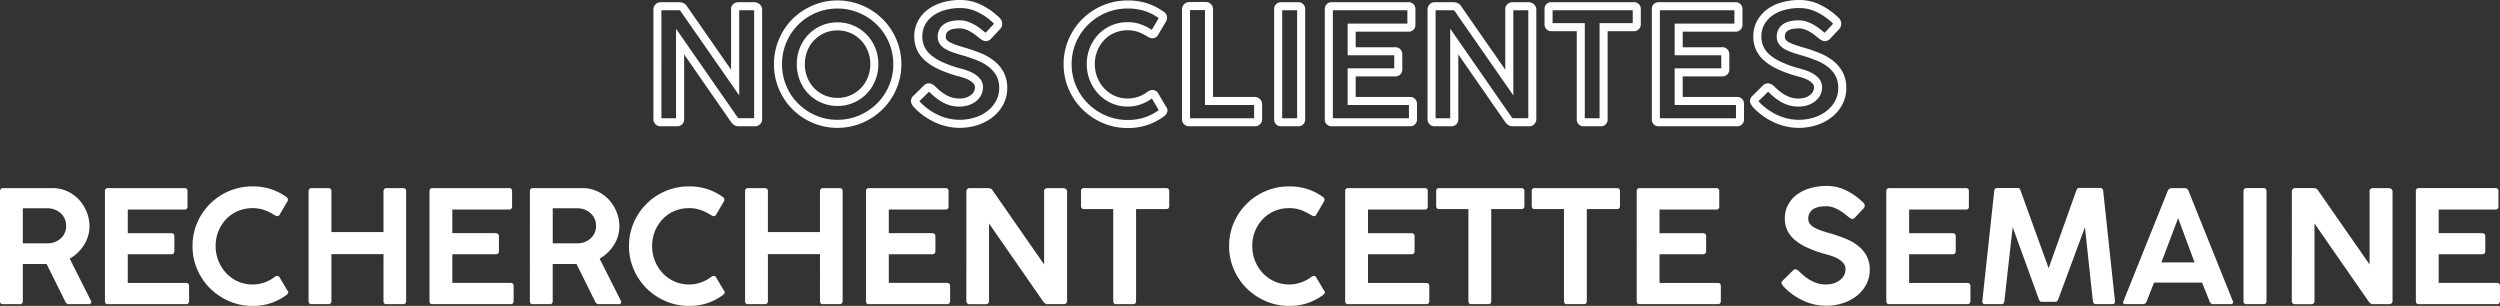
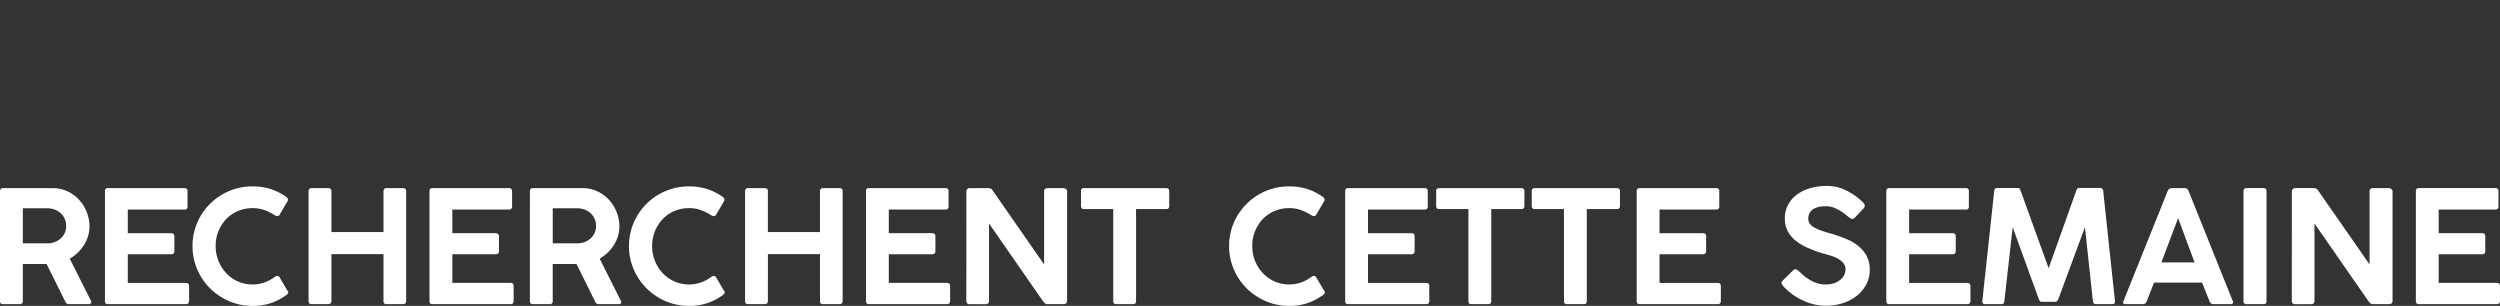
<svg xmlns="http://www.w3.org/2000/svg" width="543.49" height="66.498" viewBox="0 0 543.49 66.498">
  <rect x="0" y="0" width="543.49" height="66.498" fill="#333333" stroke="none" />
  <g transform="translate(-972.741 -207.921)">
-     <path d="M-61.948-26.579a10.221,10.221,0,0,1,4.7,1.15,15.1,15.1,0,0,1,3.807,2.744l.016.017a1.719,1.719,0,0,1-.032,2.528l-1.893,2.031-.029.026a1.565,1.565,0,0,1-1.057.445,1.35,1.35,0,0,1-.491-.093,3.346,3.346,0,0,1-.875-.523l-.014-.011c-.263-.219-.569-.464-.91-.728a8.9,8.9,0,0,0-1.052-.7,6.918,6.918,0,0,0-1.177-.528,3.588,3.588,0,0,0-1.162-.191,8.444,8.444,0,0,0-1.216.093,3.135,3.135,0,0,0-.984.3,1.653,1.653,0,0,0-.615.551,1.579,1.579,0,0,0-.22.9.946.946,0,0,0,.182.6,2.219,2.219,0,0,0,.735.588,9.481,9.481,0,0,0,1.431.6c.583.2,1.237.4,1.944.6l.01,0A34.312,34.312,0,0,1-57.5-15a11.633,11.633,0,0,1,2.885,1.675,8.027,8.027,0,0,1,2.04,2.441,7.169,7.169,0,0,1,.785,3.442,7.536,7.536,0,0,1-.887,3.629A8.709,8.709,0,0,1-55-1.078,10.5,10.5,0,0,1-58.3.63a12.621,12.621,0,0,1-3.817.585,12.731,12.731,0,0,1-5.474-1.24,14.417,14.417,0,0,1-4.45-3.222l-.012-.014a3.278,3.278,0,0,1-.554-.838,1.431,1.431,0,0,1,.419-1.654l2.315-2.279a1.549,1.549,0,0,1,1.038-.428,1.365,1.365,0,0,1,.385.056,2.462,2.462,0,0,1,.929.542l.037.035c.32.32.684.652,1.082.985a8.887,8.887,0,0,0,1.238.866,6.581,6.581,0,0,0,1.38.6,5.348,5.348,0,0,0,1.563.217,4.638,4.638,0,0,0,1.515-.223,3.512,3.512,0,0,0,1.076-.582,2.238,2.238,0,0,0,.617-.759,1.925,1.925,0,0,0,.2-.859,1.142,1.142,0,0,0-.275-.8,3.552,3.552,0,0,0-.97-.762,7.382,7.382,0,0,0-1.383-.577c-.538-.165-1.033-.3-1.469-.413l-.035-.01a27.031,27.031,0,0,1-3.761-1.39,12.447,12.447,0,0,1-2.834-1.777,7.109,7.109,0,0,1-1.837-2.366A6.97,6.97,0,0,1-72-18.666a7.057,7.057,0,0,1,.759-3.256,7.522,7.522,0,0,1,2.113-2.519,9.753,9.753,0,0,1,3.191-1.591A13.907,13.907,0,0,1-61.948-26.579Zm7.26,5.123a13.355,13.355,0,0,0-3.358-2.415,8.487,8.487,0,0,0-3.9-.958,12.165,12.165,0,0,0-3.489.473,8.018,8.018,0,0,0-2.623,1.3,5.785,5.785,0,0,0-1.627,1.935,5.325,5.325,0,0,0-.567,2.457,5.24,5.24,0,0,0,.461,2.245A5.375,5.375,0,0,0-68.4-14.638a10.71,10.71,0,0,0,2.436,1.521,25.253,25.253,0,0,0,3.5,1.291c.461.116.979.261,1.539.433a9.136,9.136,0,0,1,1.711.715,5.3,5.3,0,0,1,1.444,1.142,2.871,2.871,0,0,1,.711,1.955,3.688,3.688,0,0,1-.377,1.623A4,4,0,0,1-58.521-4.61a5.25,5.25,0,0,1-1.61.88,6.369,6.369,0,0,1-2.089.321A7.091,7.091,0,0,1-64.3-3.7a8.332,8.332,0,0,1-1.748-.76A10.64,10.64,0,0,1-67.525-5.5c-.429-.359-.824-.719-1.176-1.069-.034-.029-.064-.053-.092-.073l-2.086,2.055q.056.077.127.158a12.679,12.679,0,0,0,3.907,2.822A10.993,10.993,0,0,0-62.118-.535a10.873,10.873,0,0,0,3.289-.5,8.753,8.753,0,0,0,2.752-1.42,6.969,6.969,0,0,0,1.859-2.191,5.806,5.806,0,0,0,.677-2.8,5.454,5.454,0,0,0-.575-2.61,6.286,6.286,0,0,0-1.6-1.911,9.89,9.89,0,0,0-2.453-1.419,32.566,32.566,0,0,0-3.172-1.107c-.736-.207-1.419-.417-2.03-.625a11.217,11.217,0,0,1-1.7-.721,3.935,3.935,0,0,1-1.305-1.078,2.682,2.682,0,0,1-.532-1.647,3.271,3.271,0,0,1,.528-1.89,3.407,3.407,0,0,1,1.255-1.115,4.878,4.878,0,0,1,1.532-.479,10.2,10.2,0,0,1,1.47-.111,5.335,5.335,0,0,1,1.728.285,8.672,8.672,0,0,1,1.475.662,10.65,10.65,0,0,1,1.26.834c.355.275.675.531.952.762a2.265,2.265,0,0,0,.22.156l1.755-1.883a.776.776,0,0,0,.068-.081Zm175.15-5.123a10.221,10.221,0,0,1,4.7,1.15,15.1,15.1,0,0,1,3.807,2.744l.016.017a1.719,1.719,0,0,1-.032,2.528l-1.893,2.031-.029.026a1.565,1.565,0,0,1-1.057.445,1.35,1.35,0,0,1-.491-.093,3.346,3.346,0,0,1-.875-.523l-.014-.011c-.263-.219-.569-.464-.91-.728a8.9,8.9,0,0,0-1.052-.7,6.918,6.918,0,0,0-1.177-.528,3.588,3.588,0,0,0-1.162-.191,8.444,8.444,0,0,0-1.216.093,3.135,3.135,0,0,0-.984.3,1.653,1.653,0,0,0-.615.551,1.579,1.579,0,0,0-.22.9.946.946,0,0,0,.182.6,2.219,2.219,0,0,0,.735.588,9.482,9.482,0,0,0,1.431.6c.583.2,1.237.4,1.945.6l.01,0A34.312,34.312,0,0,1,124.909-15a11.634,11.634,0,0,1,2.885,1.675,8.027,8.027,0,0,1,2.04,2.441,7.169,7.169,0,0,1,.785,3.442,7.536,7.536,0,0,1-.887,3.629,8.709,8.709,0,0,1-2.323,2.739,10.5,10.5,0,0,1-3.3,1.708,12.621,12.621,0,0,1-3.817.585,12.73,12.73,0,0,1-5.474-1.24,14.416,14.416,0,0,1-4.45-3.222l-.012-.014A3.278,3.278,0,0,1,109.8-4.1a1.431,1.431,0,0,1,.419-1.654l2.315-2.279a1.549,1.549,0,0,1,1.038-.428,1.365,1.365,0,0,1,.385.056,2.462,2.462,0,0,1,.929.542l.037.035c.32.32.684.652,1.082.985a8.888,8.888,0,0,0,1.238.866,6.582,6.582,0,0,0,1.38.6,5.348,5.348,0,0,0,1.563.217,4.638,4.638,0,0,0,1.515-.223,3.512,3.512,0,0,0,1.076-.582,2.238,2.238,0,0,0,.617-.759,1.925,1.925,0,0,0,.2-.859,1.142,1.142,0,0,0-.275-.8,3.552,3.552,0,0,0-.97-.762,7.382,7.382,0,0,0-1.383-.577c-.538-.165-1.033-.3-1.469-.413l-.035-.01a27.031,27.031,0,0,1-3.761-1.39,12.447,12.447,0,0,1-2.834-1.777,7.109,7.109,0,0,1-1.837-2.366,6.97,6.97,0,0,1-.627-2.991,7.057,7.057,0,0,1,.759-3.256,7.522,7.522,0,0,1,2.113-2.519,9.753,9.753,0,0,1,3.191-1.591A13.907,13.907,0,0,1,120.462-26.579Zm7.26,5.123a13.355,13.355,0,0,0-3.358-2.415,8.487,8.487,0,0,0-3.9-.958,12.165,12.165,0,0,0-3.489.473,8.018,8.018,0,0,0-2.623,1.3,5.785,5.785,0,0,0-1.627,1.935,5.325,5.325,0,0,0-.566,2.457,5.24,5.24,0,0,0,.461,2.245,5.375,5.375,0,0,0,1.393,1.782,10.71,10.71,0,0,0,2.436,1.521,25.252,25.252,0,0,0,3.5,1.291c.461.116.979.261,1.539.433a9.136,9.136,0,0,1,1.711.715,5.294,5.294,0,0,1,1.444,1.142,2.871,2.871,0,0,1,.711,1.955,3.688,3.688,0,0,1-.377,1.623,4,4,0,0,1-1.083,1.349,5.25,5.25,0,0,1-1.61.88,6.369,6.369,0,0,1-2.089.321,7.091,7.091,0,0,1-2.075-.293,8.333,8.333,0,0,1-1.748-.76A10.64,10.64,0,0,1,114.885-5.5c-.429-.359-.824-.719-1.176-1.069-.034-.029-.064-.053-.092-.073l-2.086,2.055q.056.077.127.158a12.679,12.679,0,0,0,3.907,2.822,10.993,10.993,0,0,0,4.726,1.072,10.873,10.873,0,0,0,3.289-.5,8.753,8.753,0,0,0,2.752-1.42,6.969,6.969,0,0,0,1.859-2.191,5.806,5.806,0,0,0,.677-2.8,5.453,5.453,0,0,0-.575-2.61,6.286,6.286,0,0,0-1.6-1.911,9.89,9.89,0,0,0-2.453-1.419,32.565,32.565,0,0,0-3.172-1.107c-.735-.207-1.419-.417-2.03-.625a11.217,11.217,0,0,1-1.7-.721,3.935,3.935,0,0,1-1.305-1.078,2.682,2.682,0,0,1-.532-1.647,3.271,3.271,0,0,1,.528-1.89,3.407,3.407,0,0,1,1.255-1.115,4.878,4.878,0,0,1,1.532-.479,10.2,10.2,0,0,1,1.47-.111,5.335,5.335,0,0,1,1.728.285,8.671,8.671,0,0,1,1.475.662,10.65,10.65,0,0,1,1.26.834c.355.275.675.531.952.762a2.266,2.266,0,0,0,.22.156l1.755-1.883a.776.776,0,0,0,.068-.081ZM-88.706-26.477A13.652,13.652,0,0,1-83.3-25.386a14.177,14.177,0,0,1,4.419,2.954A13.829,13.829,0,0,1-75.9-18.025a13.652,13.652,0,0,1,1.091,5.411,13.53,13.53,0,0,1-1.092,5.4,13.88,13.88,0,0,1-2.976,4.389A14.177,14.177,0,0,1-83.3.124a13.652,13.652,0,0,1-5.411,1.091A13.53,13.53,0,0,1-94.1.123a14.024,14.024,0,0,1-4.386-2.956,13.788,13.788,0,0,1-2.941-4.391,13.716,13.716,0,0,1-1.073-5.391,13.84,13.84,0,0,1,1.072-5.406,13.739,13.739,0,0,1,2.942-4.41A14.024,14.024,0,0,1-94.1-25.385,13.53,13.53,0,0,1-88.706-26.477Zm0,25.942a11.912,11.912,0,0,0,4.721-.949,12.434,12.434,0,0,0,3.877-2.588,12.138,12.138,0,0,0,2.6-3.839,11.791,11.791,0,0,0,.948-4.7,11.912,11.912,0,0,0-.949-4.721,12.087,12.087,0,0,0-2.6-3.854,12.434,12.434,0,0,0-3.877-2.588,11.912,11.912,0,0,0-4.721-.949,11.791,11.791,0,0,0-4.7.948,12.28,12.28,0,0,0-3.842,2.586,12,12,0,0,0-2.566,3.852,12.1,12.1,0,0,0-.934,4.726,11.977,11.977,0,0,0,.933,4.707A12.046,12.046,0,0,0-97.25-4.07a12.28,12.28,0,0,0,3.842,2.586A11.791,11.791,0,0,0-88.706-.535Zm63.1-25.942a13.375,13.375,0,0,1,4.4.678,13.606,13.606,0,0,1,3.524,1.836l.032.023.03.026a1.489,1.489,0,0,1,.571,1.135,1.679,1.679,0,0,1-.16.765l-.029.053-1.827,3.1-.029.039a1.364,1.364,0,0,1-1.112.563,1.941,1.941,0,0,1-.979-.3l-.027-.016a11.2,11.2,0,0,0-2.158-1.073A6.636,6.636,0,0,0-25.6-20a7.17,7.17,0,0,0-2.85.558A6.794,6.794,0,0,0-30.7-17.892,7.472,7.472,0,0,0-32.2-15.547a7.617,7.617,0,0,0-.547,2.9A7.746,7.746,0,0,0-32.2-9.729a7.63,7.63,0,0,0,1.509,2.381,7.1,7.1,0,0,0,2.257,1.6,6.814,6.814,0,0,0,2.835.585,6.7,6.7,0,0,0,2.331-.4,7.2,7.2,0,0,0,1.9-1.012l.008-.006a1.9,1.9,0,0,1,1.137-.43,1.473,1.473,0,0,1,1.159.583l.039.049L-17.338-3.5a1.346,1.346,0,0,1,.325,1.293,1.824,1.824,0,0,1-.673.892L-17.7-1.3A13.42,13.42,0,0,1-21.193.552a13.073,13.073,0,0,1-4.409.7A13.615,13.615,0,0,1-31.032.157a14.292,14.292,0,0,1-4.417-2.97,13.942,13.942,0,0,1-2.993-4.406,13.615,13.615,0,0,1-1.092-5.43,13.53,13.53,0,0,1,1.092-5.4,13.942,13.942,0,0,1,2.993-4.406A14.05,14.05,0,0,1-31.027-25.4,13.8,13.8,0,0,1-25.6-26.477Zm6.747,3.822a11.889,11.889,0,0,0-2.922-1.491,11.641,11.641,0,0,0-3.826-.58,12.063,12.063,0,0,0-4.741.933,12.308,12.308,0,0,0-3.874,2.587,12.2,12.2,0,0,0-2.617,3.856,11.791,11.791,0,0,0-.948,4.7,11.876,11.876,0,0,0,.948,4.736,12.2,12.2,0,0,0,2.617,3.856,12.548,12.548,0,0,0,3.879,2.606A11.876,11.876,0,0,0-25.6-.5,11.341,11.341,0,0,0-21.783-1.1a11.71,11.71,0,0,0,2.928-1.532l-1.49-2.533a8.972,8.972,0,0,1-2.319,1.238,8.441,8.441,0,0,1-2.939.513,8.551,8.551,0,0,1-3.557-.741,8.847,8.847,0,0,1-2.809-2,9.373,9.373,0,0,1-1.857-2.923,9.487,9.487,0,0,1-.676-3.575,9.357,9.357,0,0,1,.677-3.561,9.214,9.214,0,0,1,1.86-2.891,8.534,8.534,0,0,1,2.82-1.951,8.907,8.907,0,0,1,3.542-.7,8.373,8.373,0,0,1,2.828.459A12.853,12.853,0,0,1-20.357-20.1Zm6.717-3.482H-8.67a1.548,1.548,0,0,1,1.622,1.583V-5.5H2.006a1.625,1.625,0,0,1,1.121.436,1.6,1.6,0,0,1,.5,1.221V-.748A1.548,1.548,0,0,1,2.046.874H-12.172A1.521,1.521,0,0,1-13.795-.748V-24.514a1.625,1.625,0,0,1,.436-1.12A1.6,1.6,0,0,1-12.138-26.137Zm3.341,1.75h-3.248V-.875H1.879V-3.749H-8.8Zm-118.3-1.716h3.978a2.345,2.345,0,0,1,.894.185,1.675,1.675,0,0,1,.84.743l9.563,13.748V-24.86l.045-.135a1.488,1.488,0,0,1,.786-.926,1.883,1.883,0,0,1,.792-.183h3.434a1.761,1.761,0,0,1,1.069.379,1.522,1.522,0,0,1,.622,1.244V-.748A1.554,1.554,0,0,1-106.76.875h-3.366a1.744,1.744,0,0,1-1.149-.351,3.994,3.994,0,0,1-.5-.5l-.029-.034-.025-.037-10.2-14.7V-.765a1.557,1.557,0,0,1-.4,1.175,1.614,1.614,0,0,1-1.219.466h-3.434a1.521,1.521,0,0,1-1.623-1.623V-24.48a1.668,1.668,0,0,1,.394-1.092A1.54,1.54,0,0,1-127.092-26.1Zm4.192,1.8a.6.6,0,0,0-.214-.048h-3.851V-.875h3.18V-20.339L-110.42-1.082a2.511,2.511,0,0,0,.2.2.883.883,0,0,0,.1,0h3.307V-24.353h-3.248V-5.846L-122.882-24.27ZM7.786-26.1h3.672a1.473,1.473,0,0,1,1.521,1.589V-.68A1.456,1.456,0,0,1,11.458.875H7.786A1.472,1.472,0,0,1,6.231-.68V-24.514A1.473,1.473,0,0,1,7.786-26.1Zm3.443,1.75H7.981V-.875h3.248Zm7.539-1.75H35.394a1.472,1.472,0,0,1,1.555,1.555v3.3a1.472,1.472,0,0,1-1.555,1.555H23.961v3.384H32.47a1.49,1.49,0,0,1,1.623,1.555v3.23A1.49,1.49,0,0,1,32.47-9.971H23.961V-5.5H35.7a1.473,1.473,0,0,1,1.589,1.555V-.68A1.473,1.473,0,0,1,35.7.875H18.768A1.456,1.456,0,0,1,17.247-.68V-24.548A1.456,1.456,0,0,1,18.768-26.1ZM35.2-24.353H19V-.875H35.539V-3.749H22.211v-7.972H32.343v-2.84H22.211v-6.884H35.2Zm6.009-1.75h3.978a2.345,2.345,0,0,1,.894.185,1.676,1.676,0,0,1,.84.743l9.563,13.748V-24.86l.045-.135a1.488,1.488,0,0,1,.786-.926,1.883,1.883,0,0,1,.792-.183H61.54a1.761,1.761,0,0,1,1.069.379,1.522,1.522,0,0,1,.622,1.244V-.748A1.554,1.554,0,0,1,61.54.875H58.174A1.744,1.744,0,0,1,57.025.524a3.994,3.994,0,0,1-.5-.5l-.029-.034-.025-.037-10.2-14.7V-.765a1.557,1.557,0,0,1-.4,1.175,1.614,1.614,0,0,1-1.219.466H41.208A1.521,1.521,0,0,1,39.585-.748V-24.48a1.668,1.668,0,0,1,.394-1.092A1.54,1.54,0,0,1,41.208-26.1Zm4.192,1.8a.6.6,0,0,0-.214-.048H41.335V-.875h3.18V-20.339L57.88-1.082a2.51,2.51,0,0,0,.2.2.883.883,0,0,0,.1,0h3.307V-24.353H58.233V-5.846L45.418-24.27Zm21.138-1.8h17.85a1.456,1.456,0,0,1,1.555,1.521v3.23A1.472,1.472,0,0,1,84.388-19.8H78.735V-.68A1.456,1.456,0,0,1,77.214.875H73.542A1.456,1.456,0,0,1,72.021-.68V-19.8H66.538a1.456,1.456,0,0,1-1.521-1.555v-3.23A1.44,1.44,0,0,1,66.538-26.1Zm17.655,1.75H66.767v2.806h7V-.875h3.214V-21.547h7.208Zm5.669-1.75h16.626a1.472,1.472,0,0,1,1.555,1.555v3.3a1.472,1.472,0,0,1-1.555,1.555H95.055v3.384h8.509a1.49,1.49,0,0,1,1.623,1.555v3.23a1.49,1.49,0,0,1-1.623,1.555H95.055V-5.5h11.739a1.473,1.473,0,0,1,1.589,1.555V-.68A1.473,1.473,0,0,1,106.794.875H89.862A1.456,1.456,0,0,1,88.341-.68V-24.548A1.456,1.456,0,0,1,89.862-26.1Zm16.431,1.75h-16.2V-.875h16.542V-3.749H93.305v-7.972h10.132v-2.84H93.305v-6.884h12.988Zm-195,2.636a8.724,8.724,0,0,1,3.55.721,8.884,8.884,0,0,1,2.808,1.942,9.009,9.009,0,0,1,1.865,2.879,9.357,9.357,0,0,1,.677,3.561,9.268,9.268,0,0,1-.677,3.527,9.009,9.009,0,0,1-1.865,2.879,8.884,8.884,0,0,1-2.808,1.942,8.724,8.724,0,0,1-3.55.721,8.64,8.64,0,0,1-3.516-.721,8.884,8.884,0,0,1-2.808-1.942A8.781,8.781,0,0,1-96.88-9.095a9.478,9.478,0,0,1-.657-3.519,9.571,9.571,0,0,1,.657-3.553,8.781,8.781,0,0,1,1.851-2.887A8.884,8.884,0,0,1-92.222-21,8.64,8.64,0,0,1-88.706-21.717Zm0,16.422a6.987,6.987,0,0,0,2.842-.571,7.143,7.143,0,0,0,2.258-1.56,7.268,7.268,0,0,0,1.5-2.323,7.526,7.526,0,0,0,.547-2.865,7.617,7.617,0,0,0-.547-2.9,7.268,7.268,0,0,0-1.5-2.323,7.143,7.143,0,0,0-2.258-1.56,6.987,6.987,0,0,0-2.842-.571,6.9,6.9,0,0,0-2.808.571,7.143,7.143,0,0,0-2.258,1.56,7.039,7.039,0,0,0-1.481,2.315,7.829,7.829,0,0,0-.533,2.907,7.736,7.736,0,0,0,.533,2.873,7.039,7.039,0,0,0,1.481,2.315,7.143,7.143,0,0,0,2.258,1.56A6.9,6.9,0,0,0-88.706-5.295Z" transform="translate(1243.5 234.5)" fill="#fff" />
    <path d="M-270.759-24.548a.771.771,0,0,1,.153-.476.576.576,0,0,1,.493-.2H-259.3a7.441,7.441,0,0,1,3.213.7,8,8,0,0,1,2.533,1.853,8.636,8.636,0,0,1,1.649,2.652,8.3,8.3,0,0,1,.6,3.094,7.5,7.5,0,0,1-1.173,4.029A8.794,8.794,0,0,1-255.6-9.894l4.624,9.18a.477.477,0,0,1,.017.476.464.464,0,0,1-.459.238H-255.8a.852.852,0,0,1-.782-.578l-4.046-8.16H-265.8V-.68a.6.6,0,0,1-.68.68h-3.638q-.646,0-.646-.68Zm4.964,3.706v7.616h5.3A4.2,4.2,0,0,0-257.55-14.3a3.541,3.541,0,0,0,1.173-2.737,3.722,3.722,0,0,0-.306-1.513,3.532,3.532,0,0,0-.867-1.207,4.145,4.145,0,0,0-1.309-.8,4.491,4.491,0,0,0-1.632-.289Zm17.85-3.706q0-.68.646-.68h16.626a.6.6,0,0,1,.68.68v3.3a.6.6,0,0,1-.68.68h-12.308v5.134h9.384q.748,0,.748.68v3.23q0,.68-.748.68h-9.384v6.222h12.614q.714,0,.714.68V-.68q0,.68-.714.68H-247.3q-.646,0-.646-.68Zm36.856,18.666q.68-.51,1.088,0l1.7,2.89q.272.306.2.527a1.012,1.012,0,0,1-.374.459,12.488,12.488,0,0,1-3.264,1.734,12.15,12.15,0,0,1-4.114.646,12.687,12.687,0,0,1-5.083-1.02,13.358,13.358,0,0,1-4.148-2.788,13.01,13.01,0,0,1-2.8-4.131,12.687,12.687,0,0,1-1.02-5.083,12.6,12.6,0,0,1,1.02-5.049,13.011,13.011,0,0,1,2.8-4.131,13.118,13.118,0,0,1,4.148-2.771,12.873,12.873,0,0,1,5.083-1,12.45,12.45,0,0,1,4.114.629,12.672,12.672,0,0,1,3.3,1.717.657.657,0,0,1,.272.476.848.848,0,0,1-.068.374l-1.8,3.06q-.306.408-.952.034a12.01,12.01,0,0,0-2.329-1.156,7.469,7.469,0,0,0-2.533-.408,8,8,0,0,0-3.2.629,7.629,7.629,0,0,0-2.533,1.751,8.3,8.3,0,0,0-1.683,2.618,8.448,8.448,0,0,0-.612,3.23,8.576,8.576,0,0,0,.612,3.247,8.462,8.462,0,0,0,1.683,2.652,7.939,7.939,0,0,0,2.533,1.8,7.647,7.647,0,0,0,3.2.663,7.535,7.535,0,0,0,2.635-.459A8.028,8.028,0,0,0-211.089-5.882Zm23.7-5h-11.322V-.68q0,.68-.748.68h-3.57q-.646,0-.646-.68V-24.514a.826.826,0,0,1,.153-.51.576.576,0,0,1,.493-.2h3.672a.813.813,0,0,1,.425.136.59.59,0,0,1,.221.544v8.874h11.322v-8.84a.826.826,0,0,1,.153-.51.576.576,0,0,1,.493-.2h3.672a.731.731,0,0,1,.408.136.612.612,0,0,1,.2.544V-.68q0,.68-.714.68h-3.57q-.646,0-.646-.68Zm10-13.668q0-.68.646-.68h16.626a.6.6,0,0,1,.68.68v3.3a.6.6,0,0,1-.68.68h-12.308v5.134h9.384q.748,0,.748.68v3.23q0,.68-.748.68h-9.384v6.222h12.614q.714,0,.714.68V-.68q0,.68-.714.68h-16.932q-.646,0-.646-.68Zm21.828,0a.771.771,0,0,1,.153-.476.576.576,0,0,1,.493-.2h10.812a7.441,7.441,0,0,1,3.213.7,8,8,0,0,1,2.533,1.853,8.635,8.635,0,0,1,1.649,2.652,8.3,8.3,0,0,1,.6,3.094,7.5,7.5,0,0,1-1.173,4.029A8.794,8.794,0,0,1-140.4-9.894l4.624,9.18a.477.477,0,0,1,.017.476.464.464,0,0,1-.459.238h-4.386a.852.852,0,0,1-.782-.578l-4.046-8.16H-150.6V-.68a.6.6,0,0,1-.68.68h-3.638q-.646,0-.646-.68Zm4.964,3.706v7.616h5.3a4.2,4.2,0,0,0,2.941-1.071,3.541,3.541,0,0,0,1.173-2.737,3.722,3.722,0,0,0-.306-1.513,3.532,3.532,0,0,0-.867-1.207,4.146,4.146,0,0,0-1.309-.8,4.491,4.491,0,0,0-1.632-.289ZM-116.2-5.882q.68-.51,1.088,0l1.7,2.89q.272.306.2.527a1.012,1.012,0,0,1-.374.459,12.489,12.489,0,0,1-3.264,1.734,12.15,12.15,0,0,1-4.114.646,12.687,12.687,0,0,1-5.083-1.02,13.359,13.359,0,0,1-4.148-2.788,13.01,13.01,0,0,1-2.8-4.131,12.687,12.687,0,0,1-1.02-5.083,12.6,12.6,0,0,1,1.02-5.049,13.011,13.011,0,0,1,2.8-4.131,13.118,13.118,0,0,1,4.148-2.771,12.873,12.873,0,0,1,5.083-1,12.45,12.45,0,0,1,4.114.629,12.672,12.672,0,0,1,3.3,1.717.657.657,0,0,1,.272.476.848.848,0,0,1-.068.374l-1.8,3.06q-.306.408-.952.034a12.011,12.011,0,0,0-2.329-1.156,7.469,7.469,0,0,0-2.533-.408,8,8,0,0,0-3.2.629,7.629,7.629,0,0,0-2.533,1.751,8.3,8.3,0,0,0-1.683,2.618,8.448,8.448,0,0,0-.612,3.23,8.576,8.576,0,0,0,.612,3.247,8.462,8.462,0,0,0,1.683,2.652,7.939,7.939,0,0,0,2.533,1.8,7.647,7.647,0,0,0,3.2.663,7.535,7.535,0,0,0,2.635-.459A8.027,8.027,0,0,0-116.2-5.882Zm23.7-5h-11.322V-.68q0,.68-.748.68h-3.57q-.646,0-.646-.68V-24.514a.826.826,0,0,1,.153-.51.576.576,0,0,1,.493-.2h3.672a.813.813,0,0,1,.425.136.59.59,0,0,1,.221.544v8.874H-92.5v-8.84a.826.826,0,0,1,.153-.51.576.576,0,0,1,.493-.2h3.672a.731.731,0,0,1,.408.136.612.612,0,0,1,.2.544V-.68q0,.68-.714.68h-3.57Q-92.5,0-92.5-.68Zm10-13.668q0-.68.646-.68h16.626a.6.6,0,0,1,.68.68v3.3a.6.6,0,0,1-.68.68H-77.537v5.134h9.384q.748,0,.748.68v3.23q0,.68-.748.68h-9.384v6.222h12.614q.714,0,.714.68V-.68q0,.68-.714.68H-81.855Q-82.5,0-82.5-.68Zm21.828.068a.789.789,0,0,1,.187-.527.694.694,0,0,1,.561-.221h3.978a1.469,1.469,0,0,1,.561.119.8.8,0,0,1,.425.391L-43.775-8.636V-24.718a.639.639,0,0,1,.323-.408,1.013,1.013,0,0,1,.425-.1h3.434a.9.9,0,0,1,.544.2.646.646,0,0,1,.272.544V-.748q0,.748-.816.748h-3.366a.936.936,0,0,1-.6-.153,3.172,3.172,0,0,1-.391-.391l-11.8-17v16.8q.034.748-.748.748h-3.434a.661.661,0,0,1-.748-.748Zm24.922-.1a.571.571,0,0,1,.646-.646h17.85q.68,0,.68.646v3.23a.6.6,0,0,1-.68.68h-6.528V-.68q0,.68-.646.68H-28.1q-.646,0-.646-.68V-20.672H-35.1q-.646,0-.646-.68Zm50.014,18.7q.68-.51,1.088,0l1.7,2.89q.272.306.2.527a1.012,1.012,0,0,1-.374.459A12.489,12.489,0,0,1,13.617-.272,12.15,12.15,0,0,1,9.5.374,12.687,12.687,0,0,1,4.42-.646,13.358,13.358,0,0,1,.272-3.434,13.011,13.011,0,0,1-2.533-7.565a12.687,12.687,0,0,1-1.02-5.083A12.6,12.6,0,0,1-2.533-17.7,13.011,13.011,0,0,1,.272-21.828,13.118,13.118,0,0,1,4.42-24.6a12.873,12.873,0,0,1,5.083-1,12.45,12.45,0,0,1,4.114.629,12.672,12.672,0,0,1,3.3,1.717.657.657,0,0,1,.272.476.848.848,0,0,1-.068.374l-1.8,3.06q-.306.408-.952.034a12.01,12.01,0,0,0-2.329-1.156A7.469,7.469,0,0,0,9.5-20.876a8,8,0,0,0-3.2.629A7.629,7.629,0,0,0,3.774-18.5a8.3,8.3,0,0,0-1.683,2.618,8.448,8.448,0,0,0-.612,3.23A8.576,8.576,0,0,0,2.091-9.4,8.462,8.462,0,0,0,3.774-6.749a7.939,7.939,0,0,0,2.533,1.8,7.647,7.647,0,0,0,3.2.663,7.535,7.535,0,0,0,2.635-.459A8.028,8.028,0,0,0,14.263-5.882Zm7.412-18.666q0-.68.646-.68H38.947a.6.6,0,0,1,.68.68v3.3a.6.6,0,0,1-.68.68H26.639v5.134h9.384q.748,0,.748.68v3.23q0,.68-.748.68H26.639v6.222H39.253q.714,0,.714.68V-.68q0,.68-.714.68H22.321q-.646,0-.646-.68Zm19.788-.034a.571.571,0,0,1,.646-.646h17.85q.68,0,.68.646v3.23a.6.6,0,0,1-.68.68H53.431V-.68q0,.68-.646.68H49.113q-.646,0-.646-.68V-20.672H42.109q-.646,0-.646-.68Zm20.774,0a.571.571,0,0,1,.646-.646h17.85q.68,0,.68.646v3.23a.6.6,0,0,1-.68.68H74.205V-.68q0,.68-.646.68H69.887q-.646,0-.646-.68V-20.672H62.883q-.646,0-.646-.68Zm22.814.034q0-.68.646-.68h16.626a.6.6,0,0,1,.68.68v3.3a.6.6,0,0,1-.68.68H90.015v5.134H99.4q.748,0,.748.68v3.23q0,.68-.748.68H90.015v6.222h12.614q.714,0,.714.68V-.68q0,.68-.714.68H85.7q-.646,0-.646-.68ZM116.977-3.842a2.4,2.4,0,0,1-.408-.612q-.136-.306.238-.68l2.278-2.244a.617.617,0,0,1,.6-.187,1.6,1.6,0,0,1,.6.357q.51.51,1.139,1.037a9.717,9.717,0,0,0,1.36.952,7.422,7.422,0,0,0,1.564.68,6.19,6.19,0,0,0,1.819.255,5.477,5.477,0,0,0,1.8-.272,4.36,4.36,0,0,0,1.343-.731,3.121,3.121,0,0,0,.85-1.054,2.807,2.807,0,0,0,.289-1.241,2.012,2.012,0,0,0-.493-1.377,4.4,4.4,0,0,0-1.207-.952,8.22,8.22,0,0,0-1.547-.646q-.833-.255-1.513-.425a26.039,26.039,0,0,1-3.638-1.343,11.524,11.524,0,0,1-2.635-1.649,6.213,6.213,0,0,1-1.615-2.074,6.077,6.077,0,0,1-.544-2.618,6.163,6.163,0,0,1,.663-2.856,6.623,6.623,0,0,1,1.87-2.227,8.844,8.844,0,0,1,2.907-1.445,12.976,12.976,0,0,1,3.74-.51,9.312,9.312,0,0,1,4.3,1.054,14.158,14.158,0,0,1,3.587,2.584.857.857,0,0,1-.034,1.326l-1.87,2.006a.611.611,0,0,1-.646.187,2.518,2.518,0,0,1-.646-.391q-.408-.34-.935-.748a9.731,9.731,0,0,0-1.156-.765,7.759,7.759,0,0,0-1.326-.6,4.441,4.441,0,0,0-1.445-.238,9.278,9.278,0,0,0-1.343.1,3.988,3.988,0,0,0-1.258.391,2.53,2.53,0,0,0-.935.833,2.409,2.409,0,0,0-.374,1.394,1.818,1.818,0,0,0,.357,1.122,3.059,3.059,0,0,0,1.02.833,10.3,10.3,0,0,0,1.564.663q.9.306,1.989.612a33.284,33.284,0,0,1,3.264,1.139,10.712,10.712,0,0,1,2.669,1.547,7.124,7.124,0,0,1,1.819,2.176,6.282,6.282,0,0,1,.68,3.026,6.641,6.641,0,0,1-.782,3.213,7.8,7.8,0,0,1-2.091,2.465A9.58,9.58,0,0,1,129.812-.2a11.693,11.693,0,0,1-3.553.544,11.808,11.808,0,0,1-5.1-1.156A13.484,13.484,0,0,1,116.977-3.842Zm22.338-20.706q0-.68.646-.68h16.626a.6.6,0,0,1,.68.68v3.3a.6.6,0,0,1-.68.68H144.279v5.134h9.384q.748,0,.748.68v3.23q0,.68-.748.68h-9.384v6.222h12.614q.714,0,.714.68V-.68q0,.68-.714.68H139.961q-.646,0-.646-.68Zm27.472,7.82L164.985-.68a.965.965,0,0,1-.17.51.626.626,0,0,1-.51.17h-3.468q-.714,0-.646-.68l2.584-23.9a.657.657,0,0,1,.714-.68h4.42a.465.465,0,0,1,.391.153,1.573,1.573,0,0,1,.221.459l6.086,16.83,5.984-16.8a2.131,2.131,0,0,1,.255-.493.465.465,0,0,1,.391-.153h4.522a.657.657,0,0,1,.714.68l2.55,23.9q.1.68-.646.68h-3.468q-.578,0-.68-.646L182.5-16.728l-5.78,15.606a1.543,1.543,0,0,1-.306.493A.6.6,0,0,1,176-.51h-2.856a.6.6,0,0,1-.408-.119,1.253,1.253,0,0,1-.272-.493Zm33.694-7.854a.942.942,0,0,1,.85-.646h2.856a.861.861,0,0,1,.85.646L214.625-.714q.17.34.017.527a.6.6,0,0,1-.493.187h-3.706a.856.856,0,0,1-.85-.612l-1.632-4.08H197.523l-1.6,4.08a.856.856,0,0,1-.85.612h-3.74q-.748,0-.442-.714Zm-1.36,15.5h7.208l-3.57-9.622Zm17.85-15.436q0-.714.68-.714h3.672q.646,0,.646.714V-.68q0,.68-.646.68h-3.672a.6.6,0,0,1-.68-.68Zm10.506.034a.789.789,0,0,1,.187-.527.694.694,0,0,1,.561-.221H232.2a1.469,1.469,0,0,1,.561.119.8.8,0,0,1,.425.391L244.375-8.636V-24.718a.639.639,0,0,1,.323-.408,1.013,1.013,0,0,1,.425-.1h3.434a.9.9,0,0,1,.544.2.646.646,0,0,1,.272.544V-.748q0,.748-.816.748h-3.366a.936.936,0,0,1-.6-.153,3.172,3.172,0,0,1-.391-.391l-11.8-17v16.8q.034.748-.748.748h-3.434a.661.661,0,0,1-.748-.748Zm26.962-.068q0-.68.646-.68h16.626a.6.6,0,0,1,.68.68v3.3a.6.6,0,0,1-.68.68H259.4v5.134h9.384q.748,0,.748.68v3.23q0,.68-.748.68H259.4v6.222h12.614q.714,0,.714.68V-.68q0,.68-.714.68H255.085q-.646,0-.646-.68Z" transform="translate(1243.5 274.045)" fill="#fff" />
  </g>
</svg>